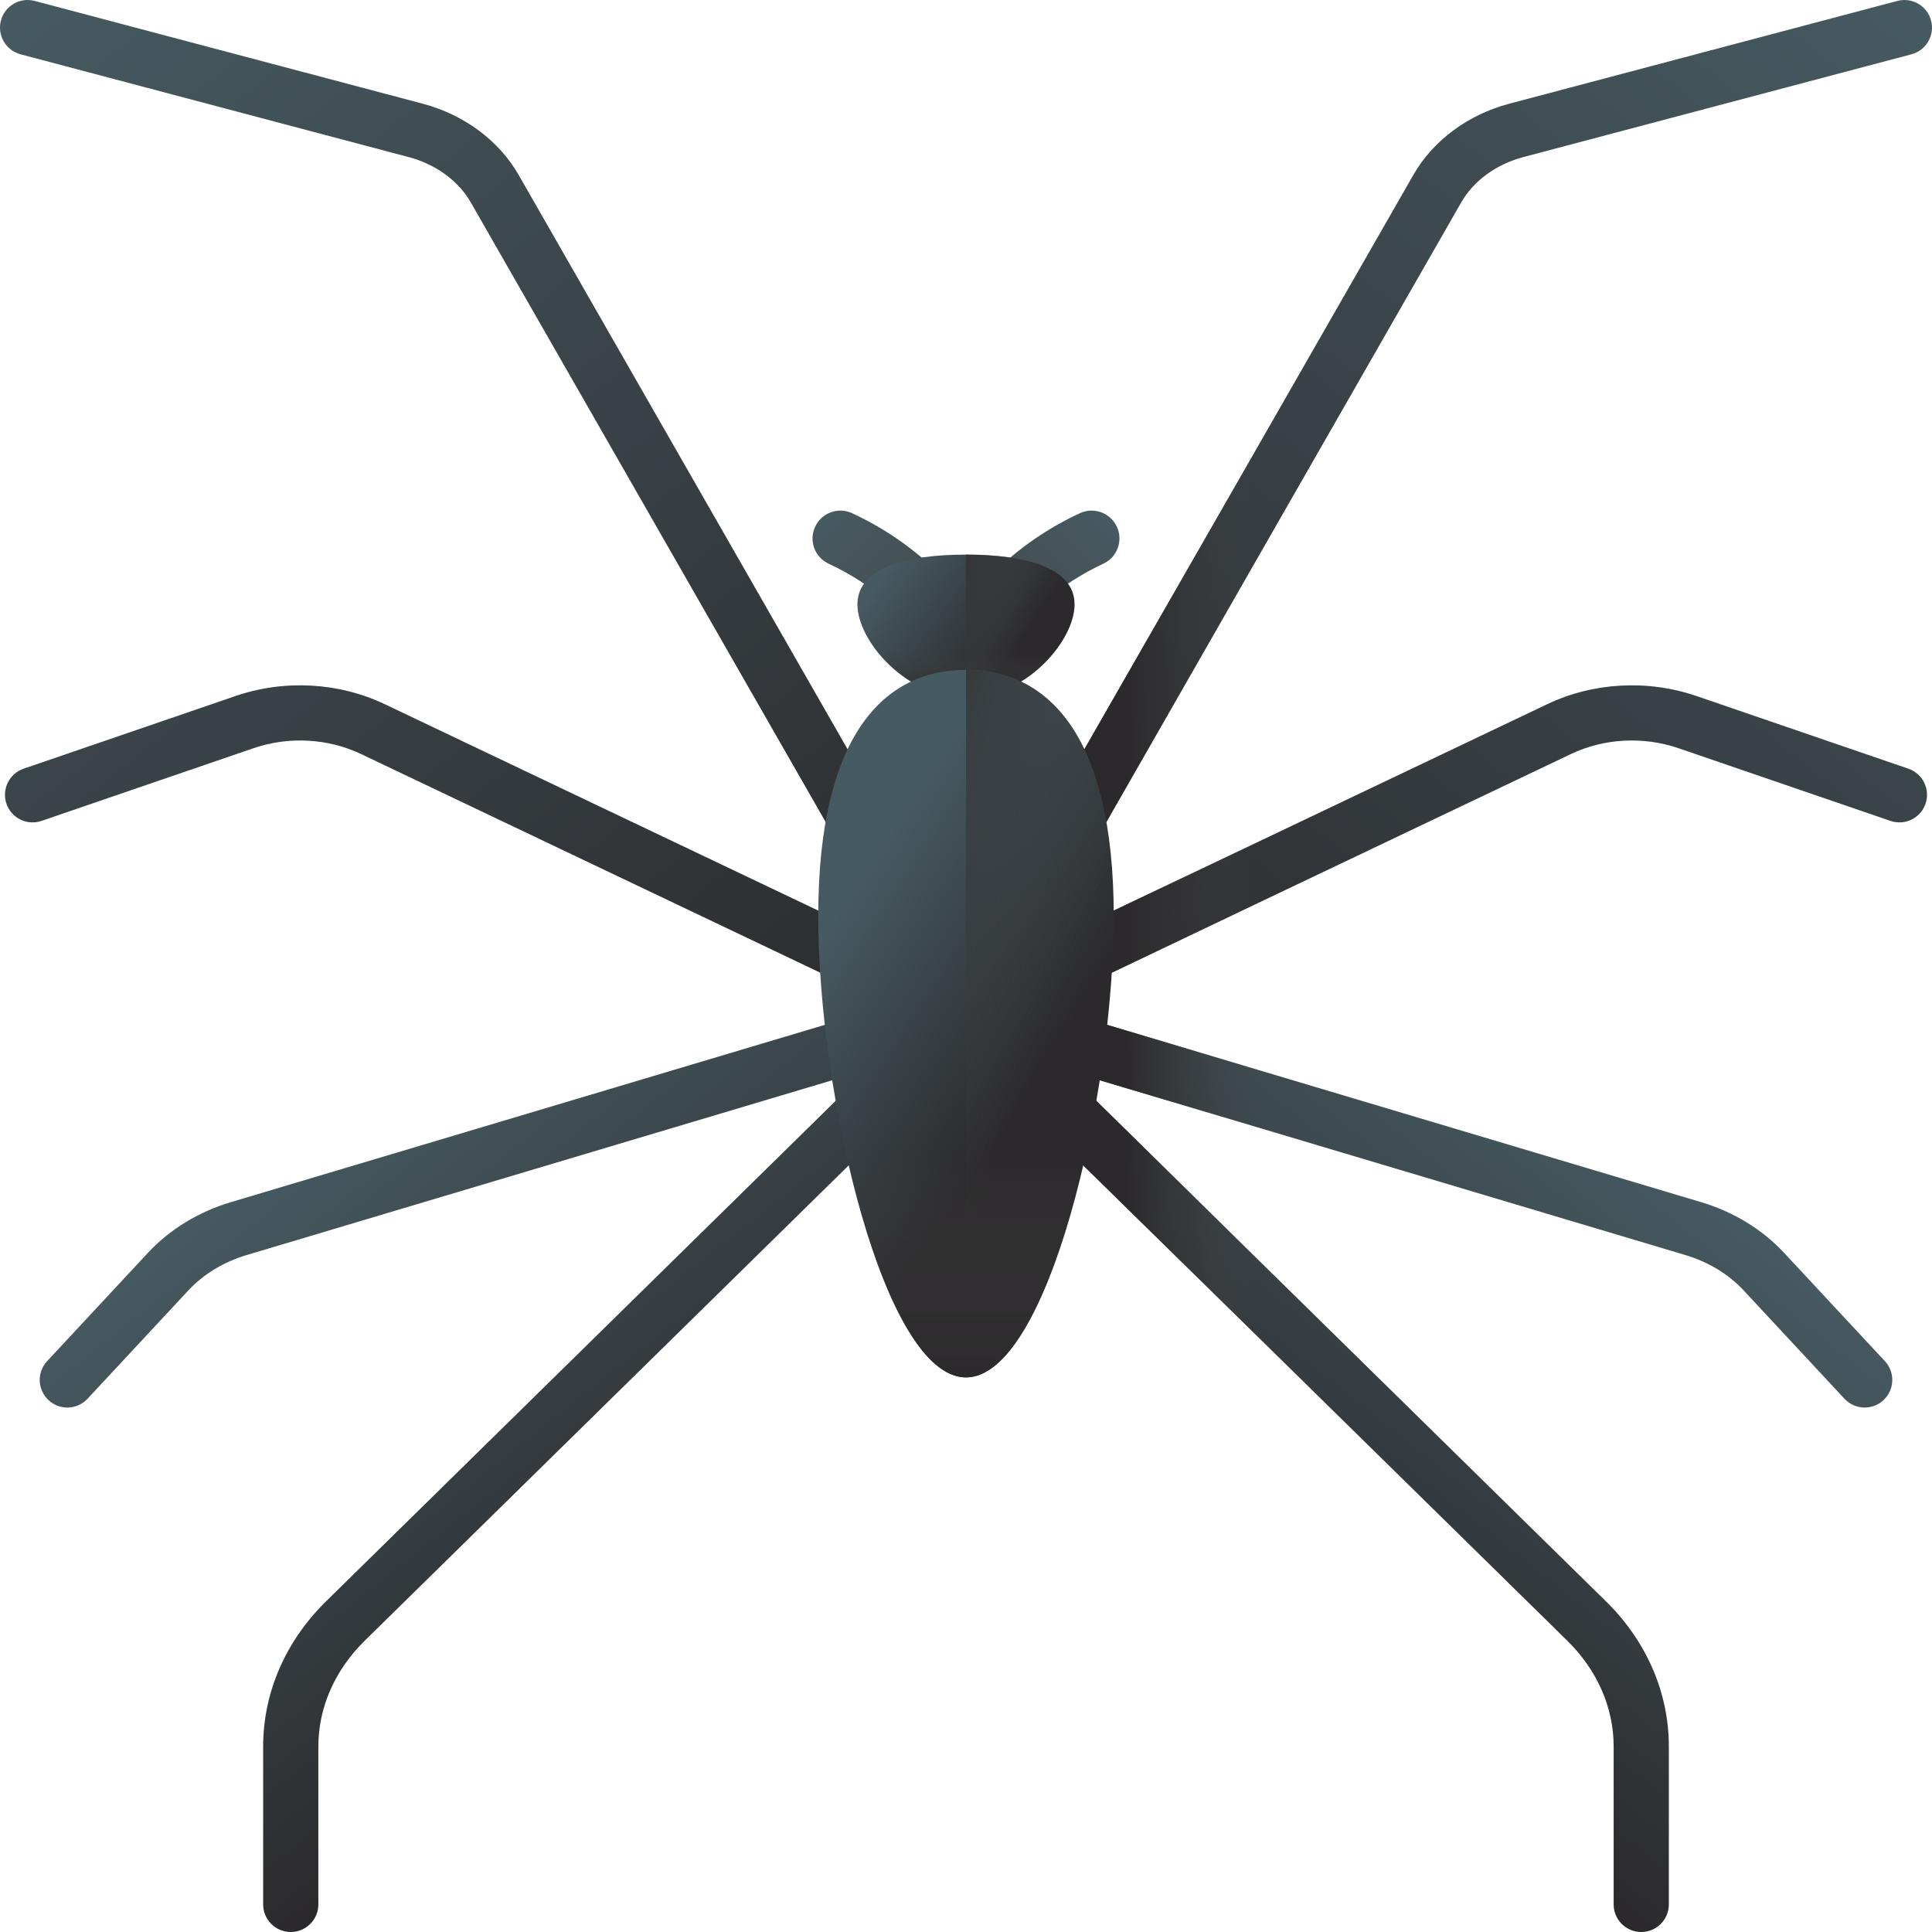
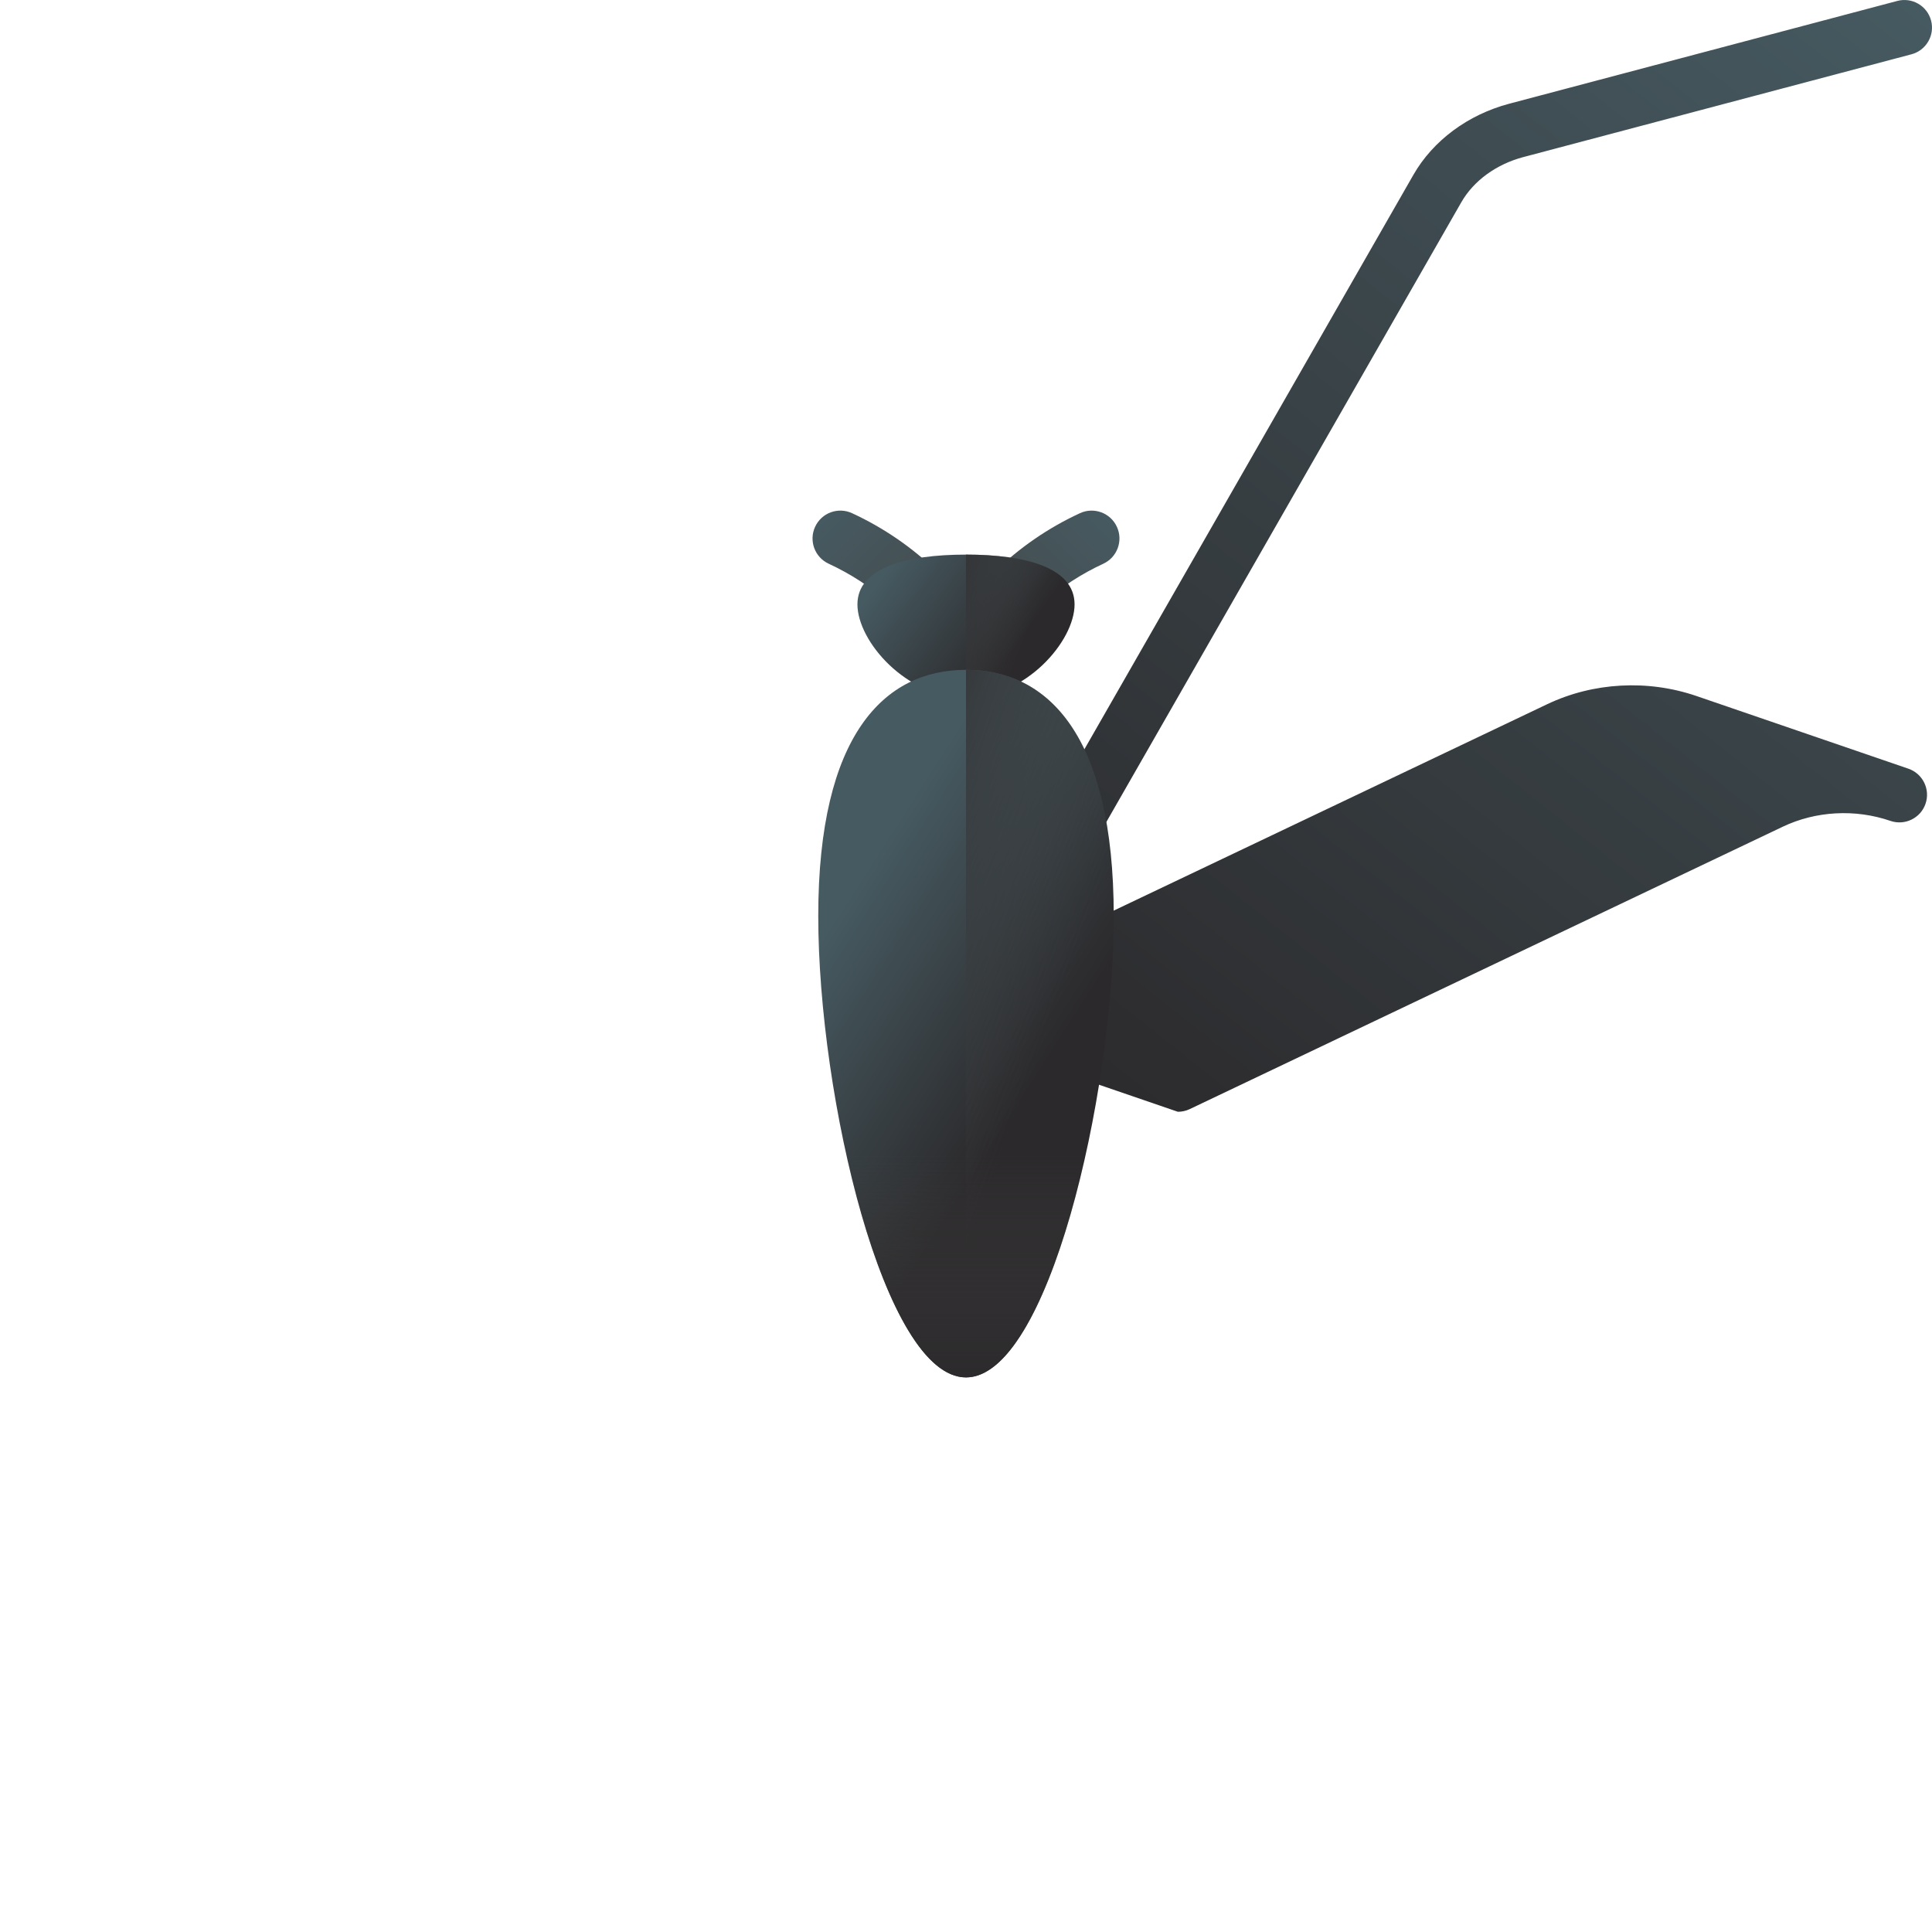
<svg xmlns="http://www.w3.org/2000/svg" xmlns:xlink="http://www.w3.org/1999/xlink" id="Capa_1" height="512" viewBox="0 0 510.001 510.001" width="512">
  <linearGradient id="lg1">
    <stop offset="0" stop-color="#465a61" />
    <stop offset="1" stop-color="#444" />
  </linearGradient>
  <linearGradient id="SVGID_1_" gradientUnits="userSpaceOnUse" x1="218.243" x2="259.666" xlink:href="#lg1" y1="135.343" y2="176.766" />
  <linearGradient id="SVGID_2_" gradientTransform="matrix(-1 0 0 1 2661.042 0)" gradientUnits="userSpaceOnUse" x1="2369.284" x2="2410.707" xlink:href="#lg1" y1="135.343" y2="176.766" />
  <linearGradient id="lg2">
    <stop offset="0" stop-color="#465a61" />
    <stop offset="1" stop-color="#2b292b" />
  </linearGradient>
  <linearGradient id="SVGID_3_" gradientUnits="userSpaceOnUse" x1="-18.646" x2="212.96" xlink:href="#lg2" y1="18.606" y2="309.767" />
  <linearGradient id="SVGID_4_" gradientUnits="userSpaceOnUse" x1="90.03" x2="193.288" xlink:href="#lg2" y1="289.515" y2="419.326" />
  <linearGradient id="SVGID_5_" gradientTransform="matrix(-1 0 0 1 2769.001 0)" gradientUnits="userSpaceOnUse" x1="2240.356" x2="2471.96" xlink:href="#lg2" y1="18.608" y2="309.767" />
  <linearGradient id="SVGID_6_" gradientTransform="matrix(-1 0 0 1 2769.001 0)" gradientUnits="userSpaceOnUse" x1="2349.03" x2="2452.288" xlink:href="#lg2" y1="289.515" y2="419.326" />
  <linearGradient id="lg3">
    <stop offset="0" stop-color="#444" stop-opacity="0" />
    <stop offset=".448" stop-color="#373637" stop-opacity=".448" />
    <stop offset="1" stop-color="#2b292b" />
  </linearGradient>
  <linearGradient id="SVGID_7_" gradientUnits="userSpaceOnUse" x1="331.334" x2="297.308" xlink:href="#lg3" y1="225.199" y2="225.199" />
  <linearGradient id="SVGID_8_" gradientUnits="userSpaceOnUse" x1="235.706" x2="267.633" xlink:href="#lg2" y1="148.25" y2="171.383" />
  <linearGradient id="SVGID_9_" gradientUnits="userSpaceOnUse" x1="270.663" x2="242.78" xlink:href="#lg3" y1="168.866" y2="158.263" />
  <linearGradient id="SVGID_10_" gradientUnits="userSpaceOnUse" x1="255" x2="255" xlink:href="#lg3" y1="172.277" y2="184.732" />
  <linearGradient id="SVGID_11_" gradientUnits="userSpaceOnUse" x1="218.822" x2="275.822" xlink:href="#lg2" y1="244.767" y2="281.267" />
  <linearGradient id="SVGID_12_" gradientUnits="userSpaceOnUse" x1="275.108" x2="208.235" xlink:href="#lg3" y1="276.593" y2="251.162" />
  <linearGradient id="SVGID_13_" gradientUnits="userSpaceOnUse" x1="255" x2="255" xlink:href="#lg3" y1="304.735" y2="366.313" />
  <g>
    <g>
      <g>
        <path d="m263.43 173.002h-16.86c-6.73-10.48-16.32-18.87-27.81-24.19-3.69-1.7-5.29-6.07-3.59-9.75 1.7-3.69 6.07-5.3 9.76-3.59 16.85 7.79 30.36 21 38.5 37.53z" fill="url(#SVGID_1_)" />
      </g>
      <g>
        <path d="m246.57 173.002h16.86c6.73-10.48 16.32-18.87 27.81-24.19 3.69-1.7 5.29-6.07 3.59-9.75-1.7-3.69-6.07-5.3-9.76-3.59-16.85 7.79-30.36 21-38.5 37.53z" fill="url(#SVGID_2_)" />
      </g>
    </g>
    <g>
      <g>
-         <path d="m254.999 274.301c-1.06 0-2.129-.231-3.131-.708l-156.529-74.534c-8.764-4.172-19.132-4.735-28.45-1.541l-55.927 19.181c-3.802 1.303-7.949-.722-9.255-4.528-1.305-3.807.722-7.951 4.529-9.256l55.927-19.181c12.889-4.419 27.264-3.63 39.441 2.169l135.497 64.52-112.845-197.023c-3.261-5.691-9.237-10.043-16.398-11.94l-102.436-27.128c-3.889-1.03-6.208-5.018-5.178-8.908 1.029-3.889 5.015-6.211 8.908-5.178l102.435 27.129c10.903 2.888 20.129 9.734 25.312 18.783l124.423 217.236c1.583 2.764 1.187 6.237-.979 8.574-1.411 1.523-3.362 2.333-5.344 2.333z" fill="url(#SVGID_3_)" />
-         <path d="m76.752 510c-4.024 0-7.286-3.261-7.286-7.286v-41.702c0-14.184 5.893-27.783 16.594-38.292l142.88-140.322-163.802 48.895c-6.088 1.818-11.421 5.051-15.423 9.351l-26.609 28.59c-2.742 2.947-7.352 3.112-10.297.37-2.946-2.742-3.112-7.351-.37-10.297l26.609-28.59c5.769-6.199 13.349-10.828 21.922-13.387l191.946-57.296c3.21-.956 6.657.395 8.359 3.278 1.702 2.884 1.219 6.555-1.17 8.901l-163.836 160.903c-7.888 7.748-12.232 17.654-12.232 27.897v41.702c0 4.024-3.261 7.285-7.285 7.285z" fill="url(#SVGID_4_)" />
-       </g>
+         </g>
      <g>
-         <path d="m255.002 274.301c-1.983 0-3.933-.809-5.345-2.333-2.166-2.337-2.562-5.81-.979-8.574l124.423-217.236c5.183-9.049 14.409-15.896 25.312-18.783l102.435-27.129c3.884-1.027 7.878 1.287 8.908 5.178 1.03 3.889-1.288 7.878-5.178 8.908l-102.434 27.128c-7.161 1.896-13.138 6.249-16.398 11.94l-112.846 197.023 135.497-64.52c12.177-5.797 26.552-6.586 39.441-2.169l55.927 19.181c3.807 1.305 5.834 5.449 4.529 9.256-1.305 3.806-5.454 5.831-9.255 4.528l-55.928-19.181c-9.313-3.195-19.685-2.632-28.449 1.541l-156.529 74.535c-1.002.477-2.071.707-3.131.707z" fill="url(#SVGID_5_)" />
-         <path d="m433.249 510c-4.024 0-7.286-3.261-7.286-7.286v-41.702c0-10.243-4.344-20.149-12.232-27.897l-163.835-160.902c-2.389-2.346-2.872-6.017-1.17-8.901 1.701-2.883 5.146-4.236 8.359-3.278l191.946 57.296c8.572 2.559 16.153 7.188 21.922 13.387l26.609 28.59c2.742 2.946 2.576 7.555-.37 10.297-2.946 2.743-7.556 2.576-10.297-.37l-26.609-28.59c-4.002-4.3-9.336-7.533-15.423-9.351l-163.802-48.895 142.88 140.322c10.701 10.509 16.594 24.108 16.594 38.292v41.702c0 4.025-3.262 7.286-7.286 7.286z" fill="url(#SVGID_6_)" />
+         <path d="m255.002 274.301c-1.983 0-3.933-.809-5.345-2.333-2.166-2.337-2.562-5.81-.979-8.574l124.423-217.236c5.183-9.049 14.409-15.896 25.312-18.783l102.435-27.129c3.884-1.027 7.878 1.287 8.908 5.178 1.03 3.889-1.288 7.878-5.178 8.908l-102.434 27.128c-7.161 1.896-13.138 6.249-16.398 11.94l-112.846 197.023 135.497-64.52c12.177-5.797 26.552-6.586 39.441-2.169l55.927 19.181c3.807 1.305 5.834 5.449 4.529 9.256-1.305 3.806-5.454 5.831-9.255 4.528c-9.313-3.195-19.685-2.632-28.449 1.541l-156.529 74.535c-1.002.477-2.071.707-3.131.707z" fill="url(#SVGID_5_)" />
      </g>
    </g>
-     <path d="m358.667 290.357-83.435-24.905 83.435-39.73v-16.139l-85.768 40.84 85.768-149.746v-29.317l-109.988 192.034c-.128.224-.223.459-.325.692-.053.121-.123.238-.17.361-.14.37-.249.748-.325 1.13-.022.109-.023.22-.04.33-.042.277-.085.554-.096.832-.006.153.013.305.016.458.006.236.006.471.035.705.02.163.063.321.094.482.042.22.079.441.141.657.047.164.116.321.174.481.076.206.147.412.241.611.075.159.17.309.257.464.107.189.211.378.336.559.103.148.222.286.337.428.103.127.19.263.303.385.053.058.113.107.168.163.026.026.044.056.07.082l108.771 106.824v-20.422l-77.606-76.217 77.606 23.165v-15.207z" fill="url(#SVGID_7_)" />
    <g>
      <g>
        <path d="m283.659 159.547c0 9.678-12.831 24.635-28.659 24.635s-28.659-14.957-28.659-24.635 12.831-13.143 28.659-13.143c15.828.001 28.659 3.466 28.659 13.143z" fill="url(#SVGID_8_)" />
        <path d="m283.659 159.547c0-9.678-12.831-13.143-28.659-13.143v37.778c15.828.001 28.659-14.957 28.659-24.635z" fill="url(#SVGID_9_)" />
-         <path d="m228.523 167.342c4.31 8.334 14.54 16.841 26.477 16.841s22.167-8.507 26.477-16.841z" fill="url(#SVGID_10_)" />
      </g>
      <g>
        <path d="m294 241.797c0 47.85-17.461 121.802-39 121.802s-39-73.952-39-121.802 17.461-64.98 39-64.98c21.539-.001 39 17.13 39 64.98z" fill="url(#SVGID_11_)" />
        <path d="m294 241.797c0-47.85-17.461-64.98-39-64.98v186.782c21.539 0 39-73.953 39-121.802z" fill="url(#SVGID_12_)" />
        <path d="m218.97 280.334c5.865 41.205 19.787 83.264 36.031 83.264s30.166-42.06 36.031-83.264z" fill="url(#SVGID_13_)" />
      </g>
    </g>
  </g>
</svg>